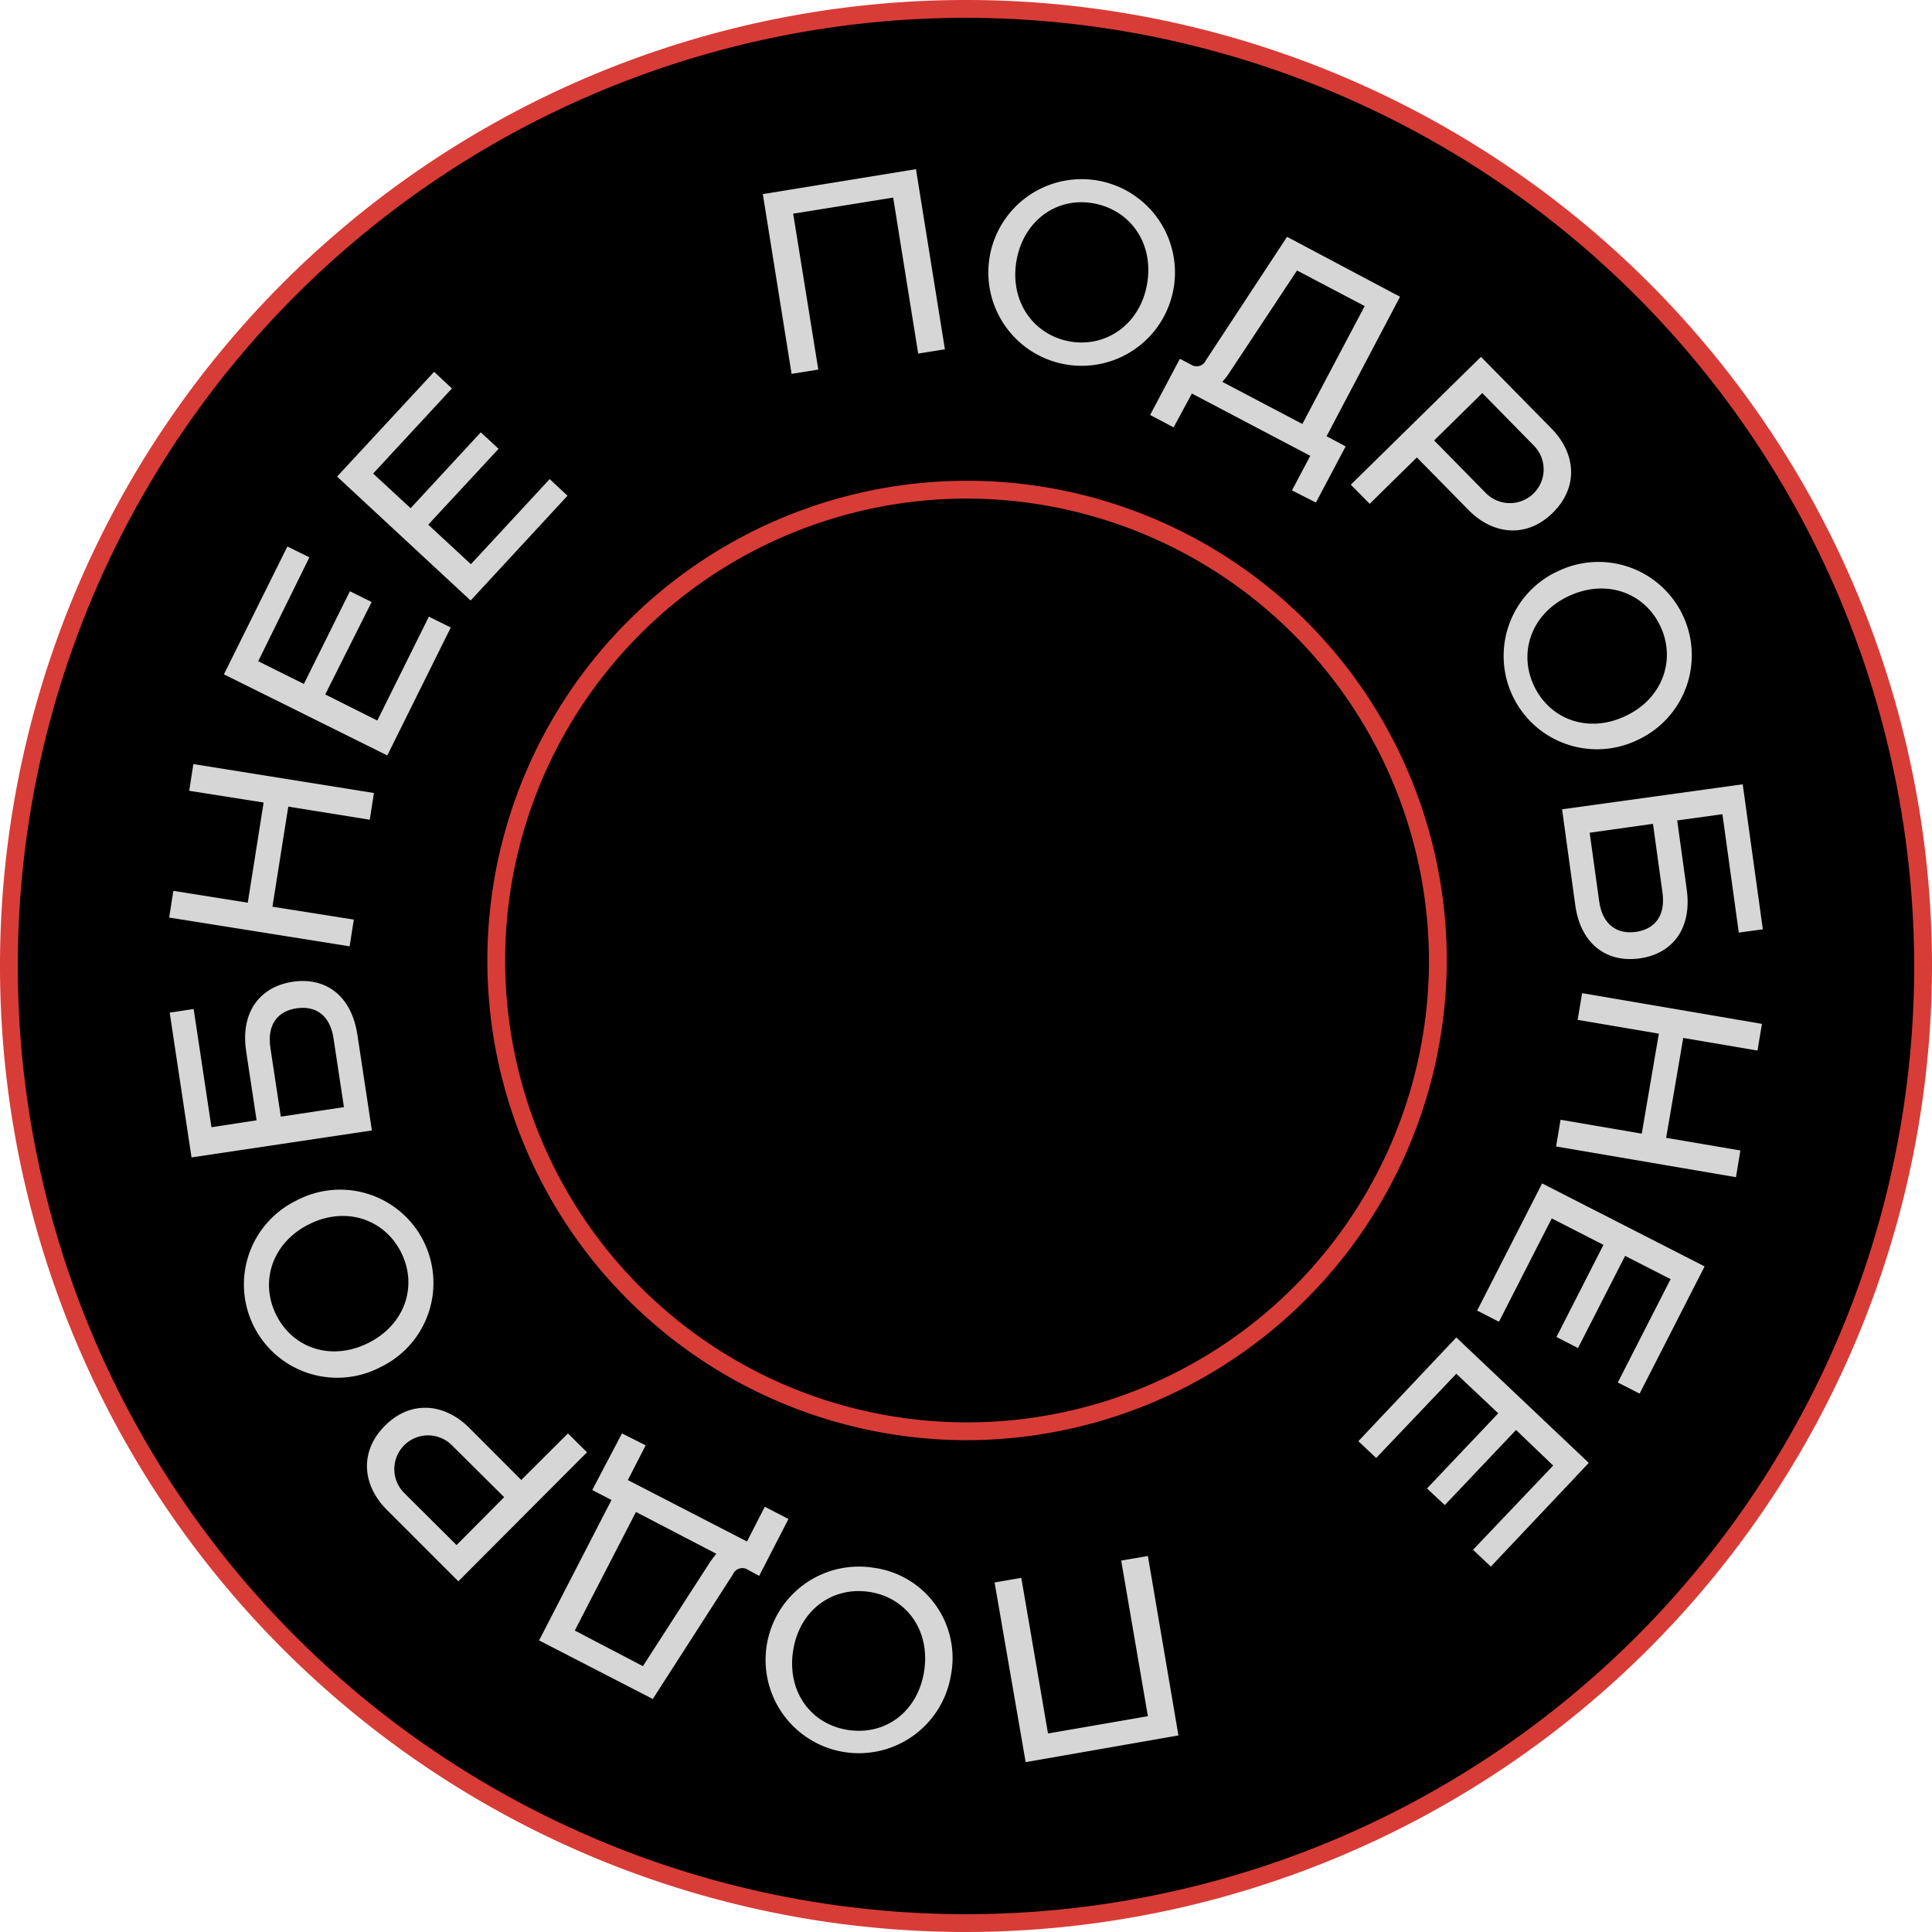
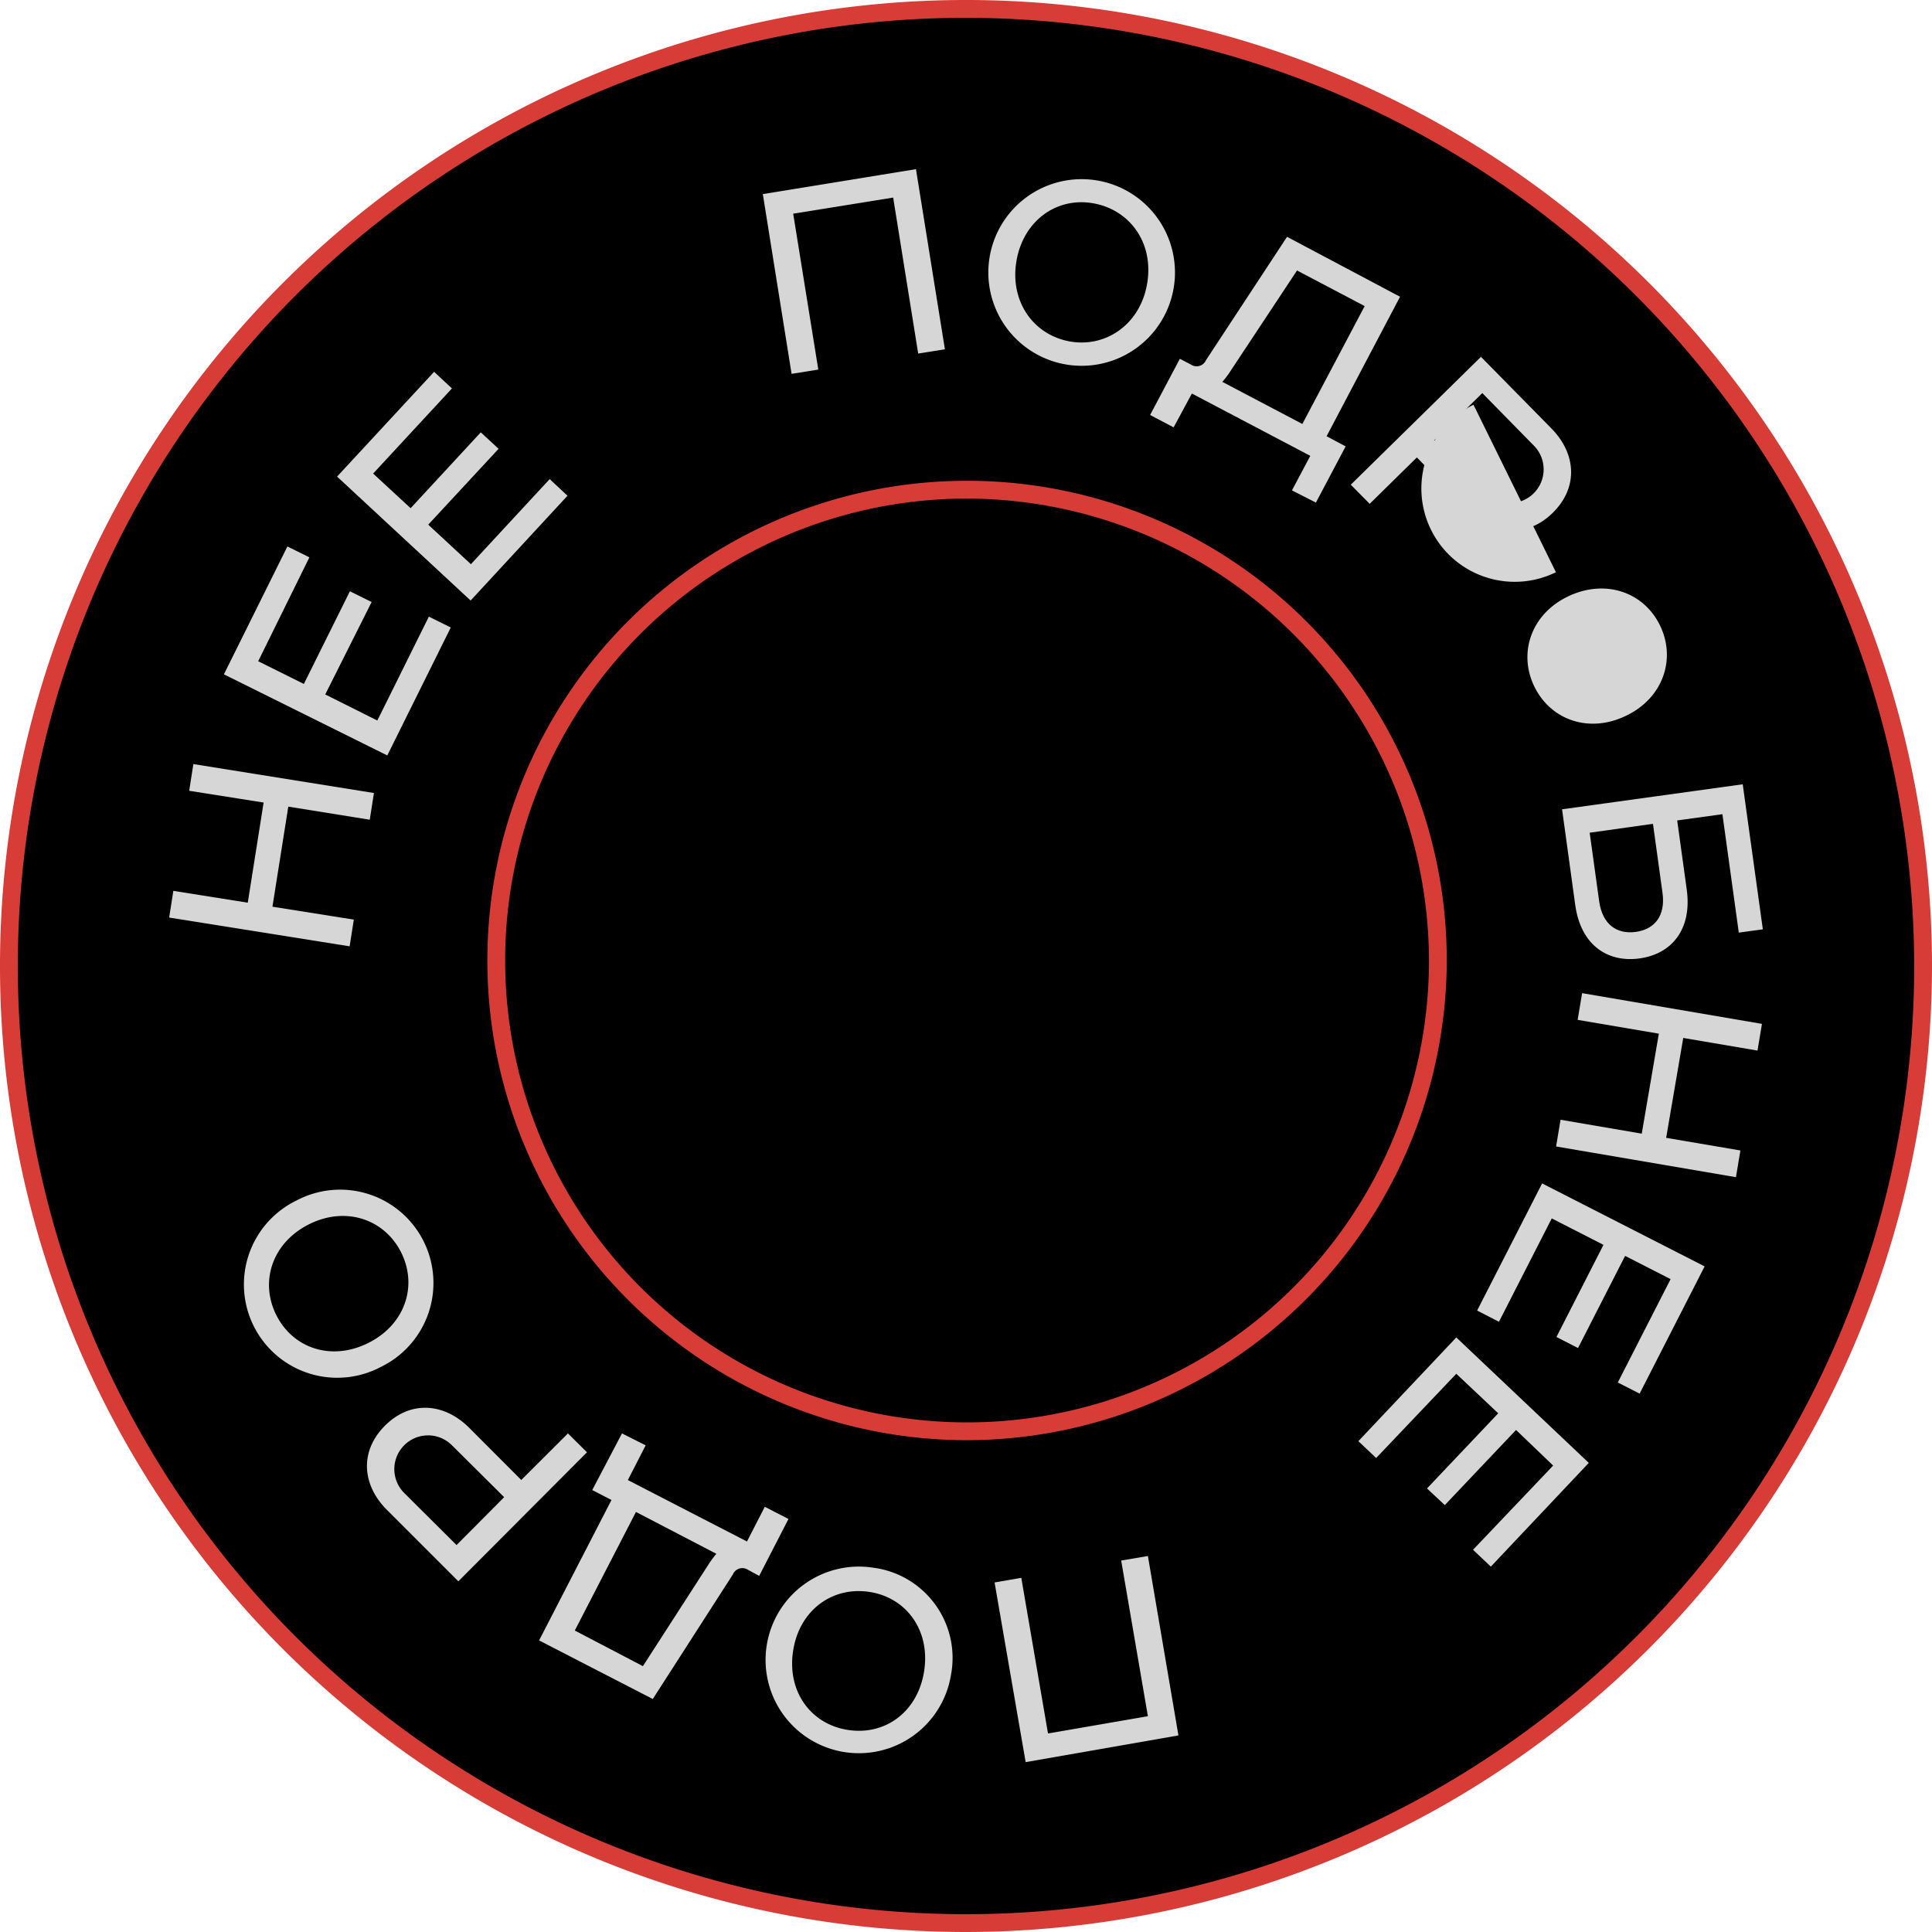
<svg xmlns="http://www.w3.org/2000/svg" viewBox="0 0 217 217">
  <defs>
    <style> .cls-1 { fill-rule: evenodd; } .cls-2 { fill: #d83c37; } .cls-3 { fill: #d6d6d6; } </style>
  </defs>
  <g id="Слой_2" data-name="Слой 2">
    <g id="Слой_1-2" data-name="Слой 1">
      <g>
        <path class="cls-1" d="M108.5,1A107.5,107.5,0,1,1,1,108.5,107.5,107.5,0,0,1,108.5,1Z" />
        <path class="cls-2" d="M108.5,217A108.5,108.5,0,1,1,217,108.5,108.62,108.62,0,0,1,108.5,217Zm0-215A106.5,106.5,0,1,0,215,108.5,106.63,106.63,0,0,0,108.5,2Z" />
      </g>
      <path class="cls-2" d="M108.5,161.76a53.88,53.88,0,1,1,54-53.88A54,54,0,0,1,108.5,161.76ZM108.5,56a51.88,51.88,0,1,0,52,51.88A52,52,0,0,0,108.5,56Z" />
      <g>
        <path class="cls-3" d="M85.68,21.8,102.88,19l3.25,20.23-3,.48-2.81-17.52L89.09,24l2.82,17.51-3,.48Z" />
        <path class="cls-3" d="M111.15,28.89a10.48,10.48,0,1,1,20.68,3.43,10.48,10.48,0,1,1-20.68-3.43Zm17.7,2.94c.76-4.57-1.95-8.28-6.08-9s-7.86,2-8.61,6.52,1.92,8.27,6,9S128.1,36.39,128.85,31.83Z" />
        <path class="cls-3" d="M145.11,55.08l2.06-3.88-13.3-7L131.82,48l-2.64-1.39,3.34-6.31,1.25.65a1.14,1.14,0,0,0,1.68-.49l9.11-13.86,12.69,6.73L149,49l2.14,1.14-3.34,6.31Zm1.17-7.46,7-13.24-7.6-4-7.53,11.38a9.85,9.85,0,0,1-.86,1.13Z" />
        <path class="cls-3" d="M159.14,51.38l-5.3,5.21-2.12-2.15,14.62-14.36,7.92,8.05c2.75,2.8,3.07,6.59.14,9.47s-6.7,2.48-9.45-.31Zm7.75,4a3.79,3.79,0,1,0,5.4-5.32l-5.8-5.91-5.41,5.32Z" />
-         <path class="cls-3" d="M174.76,64.27A10.48,10.48,0,1,1,184,83.08a10.48,10.48,0,1,1-9.26-18.81Zm7.92,16.1c4.15-2,5.6-6.41,3.75-10.16S180.25,65,176.1,67s-5.6,6.38-3.75,10.14S178.53,82.41,182.68,80.37Z" />
+         <path class="cls-3" d="M174.76,64.27a10.48,10.48,0,1,1-9.26-18.81Zm7.92,16.1c4.15-2,5.6-6.41,3.75-10.16S180.25,65,176.1,67s-5.6,6.38-3.75,10.14S178.53,82.41,182.68,80.37Z" />
        <path class="cls-3" d="M188.38,92.15l1.07,7.74c.63,4.52-1.71,7.27-5.31,7.76s-6.59-1.51-7.21-6L175.45,90.9l20.29-2.81L198,104.38l-2.7.37-1.84-13.3Zm-8.76,9.1c.37,2.61,2,3.71,4.11,3.42s3.36-1.8,3-4.4l-1.07-7.74-7.11,1Z" />
        <path class="cls-3" d="M197.9,115l-.5,3-8.34-1.42-1.92,11.22,8.34,1.42-.5,3-20.2-3.45.5-3,9.12,1.56,1.92-11.23-9.12-1.55.5-3Z" />
        <path class="cls-3" d="M174.29,136.85l-5.93,11.61-2.45-1.26,7.3-14.28,18.25,9.32-7.3,14.29-2.45-1.25,5.93-11.61-5.11-2.61-5.29,10.35-2.42-1.24,5.28-10.35Z" />
        <path class="cls-3" d="M163.57,154.3l-9,9.46-2-1.89,11-11.65,14.88,14.09-11,11.65-2-1.89,9-9.46-4.17-4-8,8.44-2-1.87,8-8.44Z" />
        <path class="cls-3" d="M132.36,194.92l-17.16,3-3.49-20.18,3-.52,3,17.48,11.22-1.94-3-17.48,3-.51Z" />
        <path class="cls-3" d="M106.81,188.14a10.48,10.48,0,1,1-8.75-12.06A10.22,10.22,0,0,1,106.81,188.14Zm-17.73-2.71c-.7,4.57,2,8.25,6.19,8.88s7.83-2.06,8.53-6.63-2-8.25-6.16-8.88S89.78,180.85,89.08,185.43Z" />
        <path class="cls-3" d="M72.52,162.34l-2,3.9,13.38,6.9,2-3.9,2.66,1.37L85.27,177,84,176.31a1.15,1.15,0,0,0-1.68.52l-9,14-12.77-6.58,8.13-15.77-2.16-1.12L69.86,161Zm-1.09,7.48-6.87,13.32,7.65,4,7.4-11.47a11.5,11.5,0,0,1,.85-1.15Z" />
        <path class="cls-3" d="M58.55,166.23,63.79,161l2.14,2.12L51.48,177.61l-8-8c-2.78-2.76-3.15-6.55-.26-9.46s6.68-2.56,9.46.2Zm-7.8-3.91a3.79,3.79,0,1,0-5.34,5.38l5.87,5.84,5.35-5.38Z" />
        <path class="cls-3" d="M42.78,153.53a10.48,10.48,0,1,1-9.48-18.69,10.48,10.48,0,1,1,9.48,18.69Zm-8.11-16c-4.13,2.09-5.52,6.47-3.62,10.21s6.23,5.17,10.36,3.08,5.52-6.45,3.63-10.18S38.79,135.44,34.67,137.53Z" />
-         <path class="cls-3" d="M28.82,125.83l-1.17-7.73c-.68-4.51,1.63-7.29,5.22-7.83s6.6,1.43,7.28,6l1.62,10.7L21.51,130l-2.45-16.26,2.69-.41,2,13.28Zm8.64-9.21c-.39-2.6-2-3.68-4.14-3.37s-3.34,1.84-2.95,4.44l1.17,7.73,7.09-1.07Z" />
        <path class="cls-3" d="M19,103.06l.47-3,8.36,1.33,1.78-11.25-8.36-1.32.47-3L42,89.07l-.47,3L32.38,90.6,30.6,101.84l9.14,1.45-.47,3Z" />
        <path class="cls-3" d="M42.38,80.93l5.79-11.67,2.46,1.22L43.5,84.85,25.15,75.74l7.13-14.36,2.47,1.22L29,74.27l5.13,2.55,5.17-10.41,2.44,1.21L36.53,78Z" />
        <path class="cls-3" d="M52.89,63.37l8.85-9.56,2,1.87L52.86,67.45l-15-13.92,10.9-11.77,2,1.87-8.85,9.56,4.21,3.89L54,48.56l2,1.85L48.1,58.93Z" />
      </g>
    </g>
  </g>
</svg>